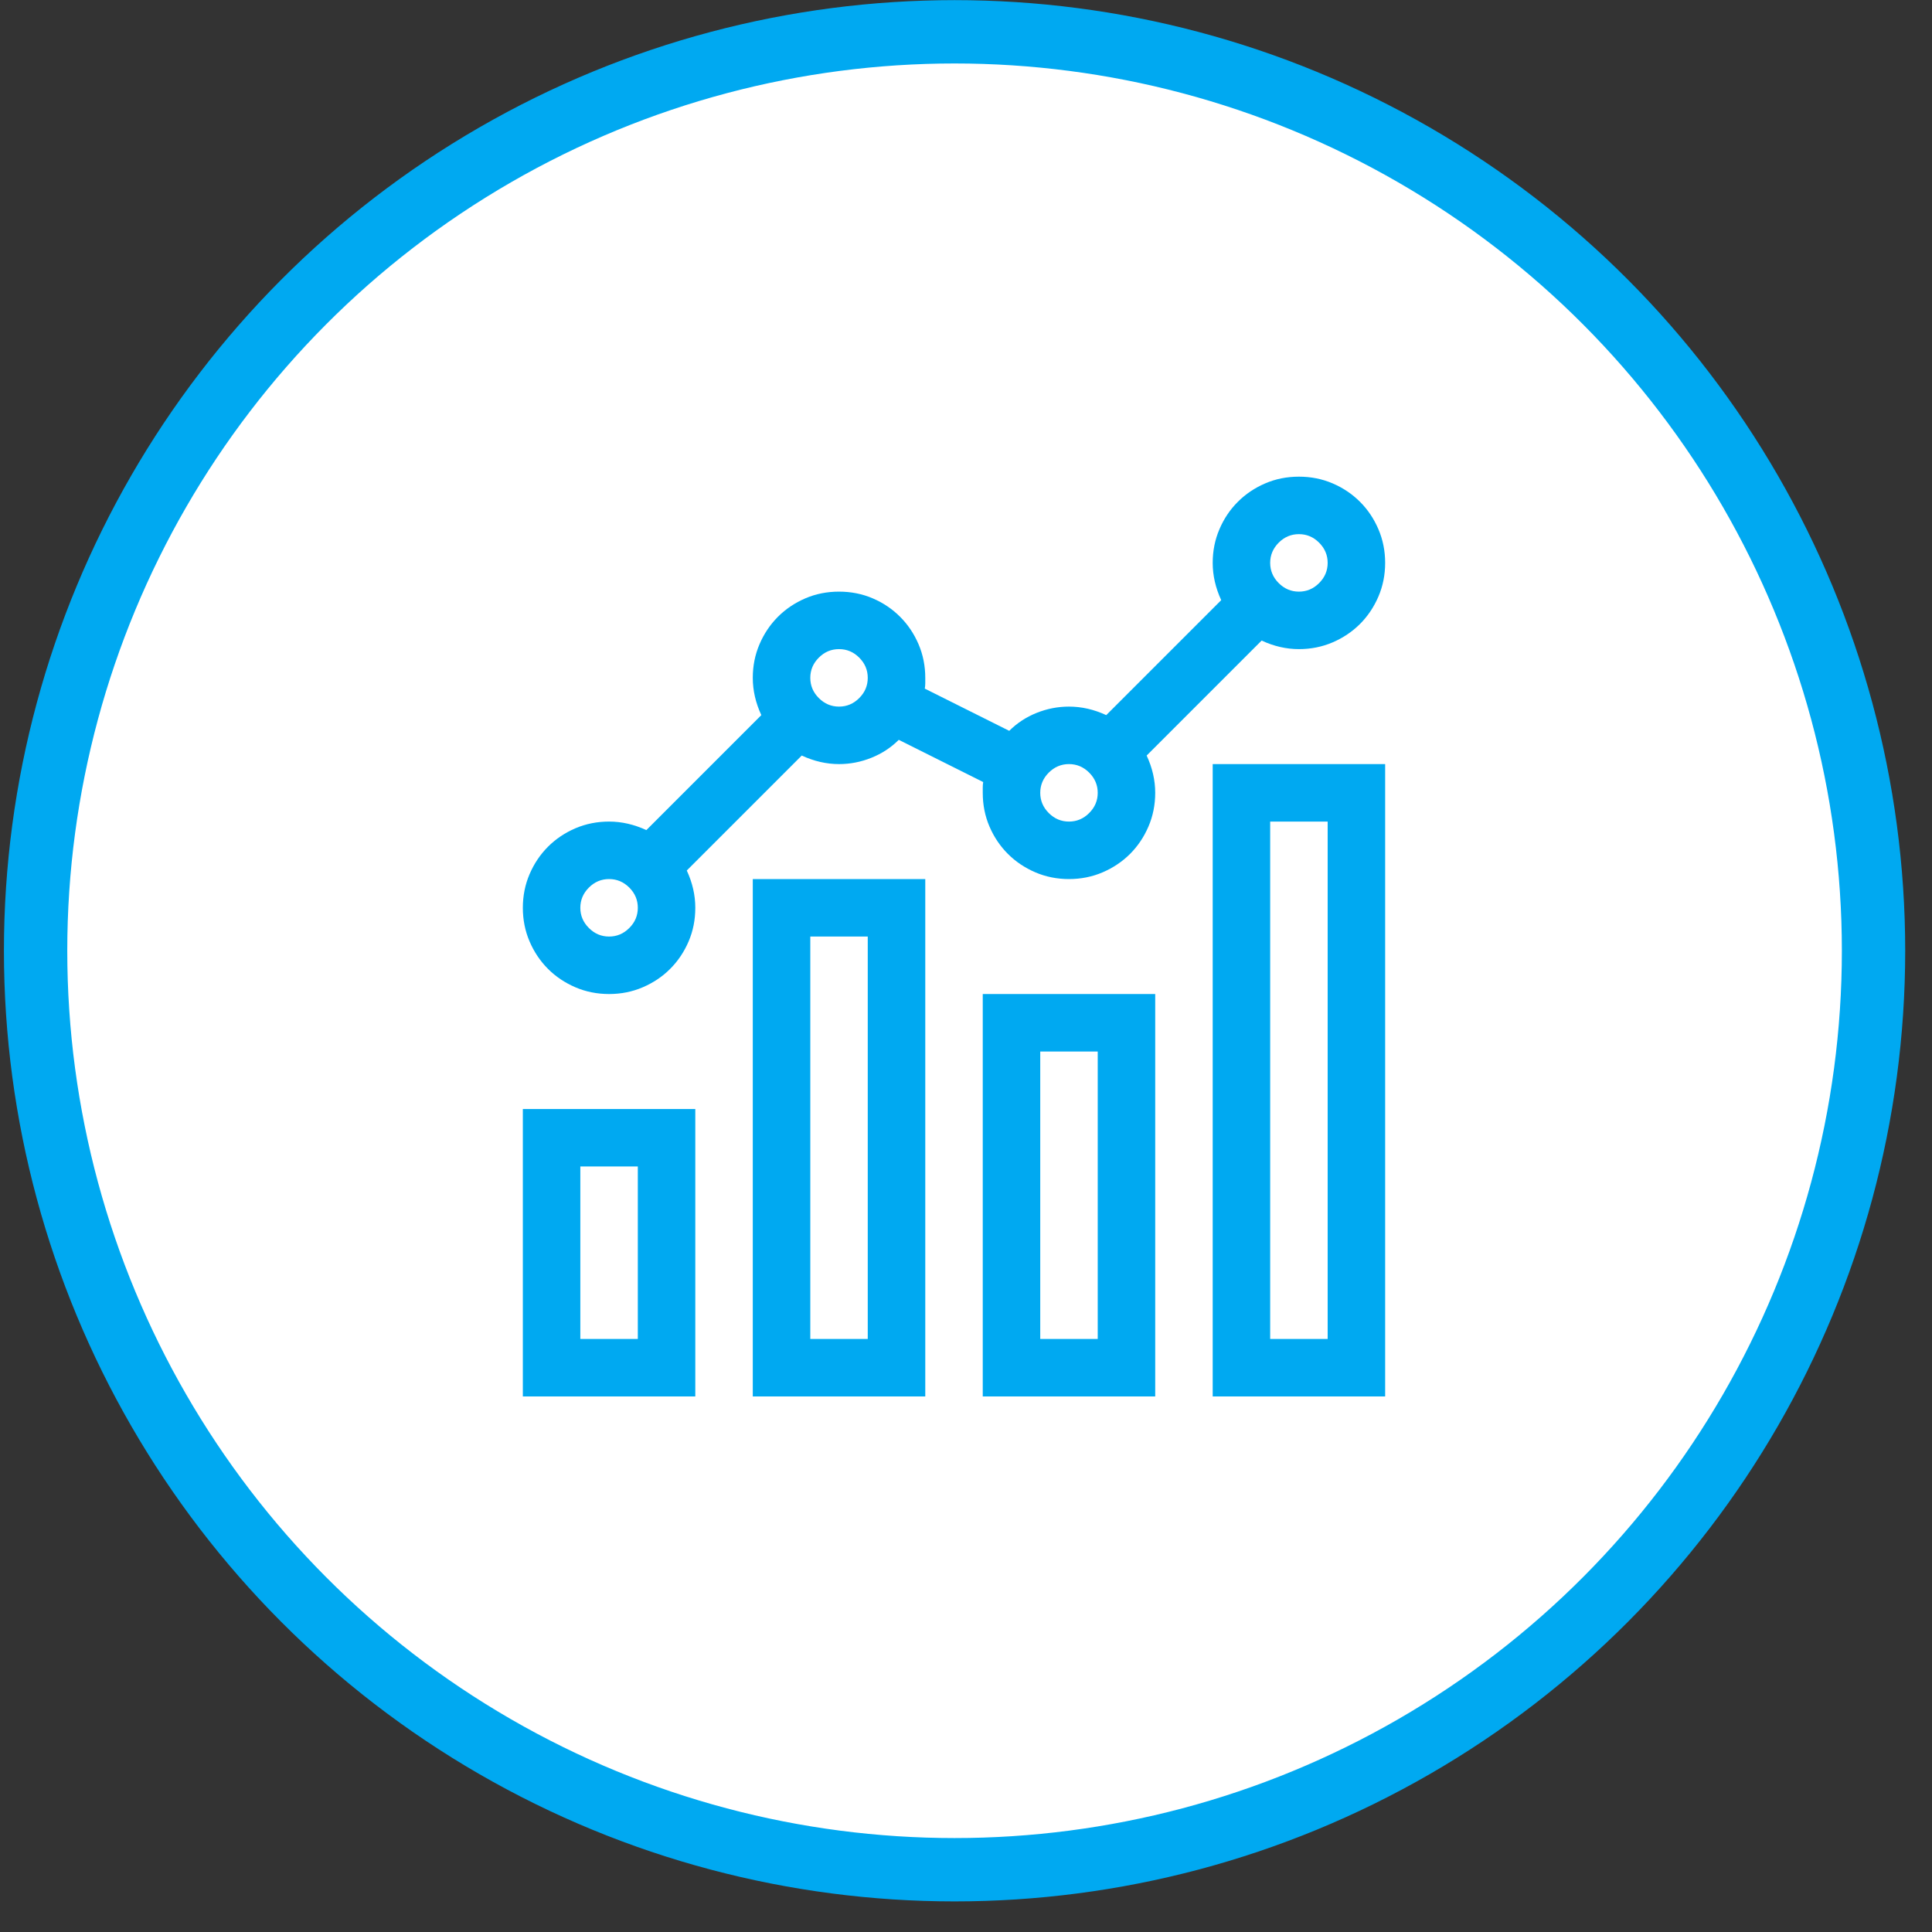
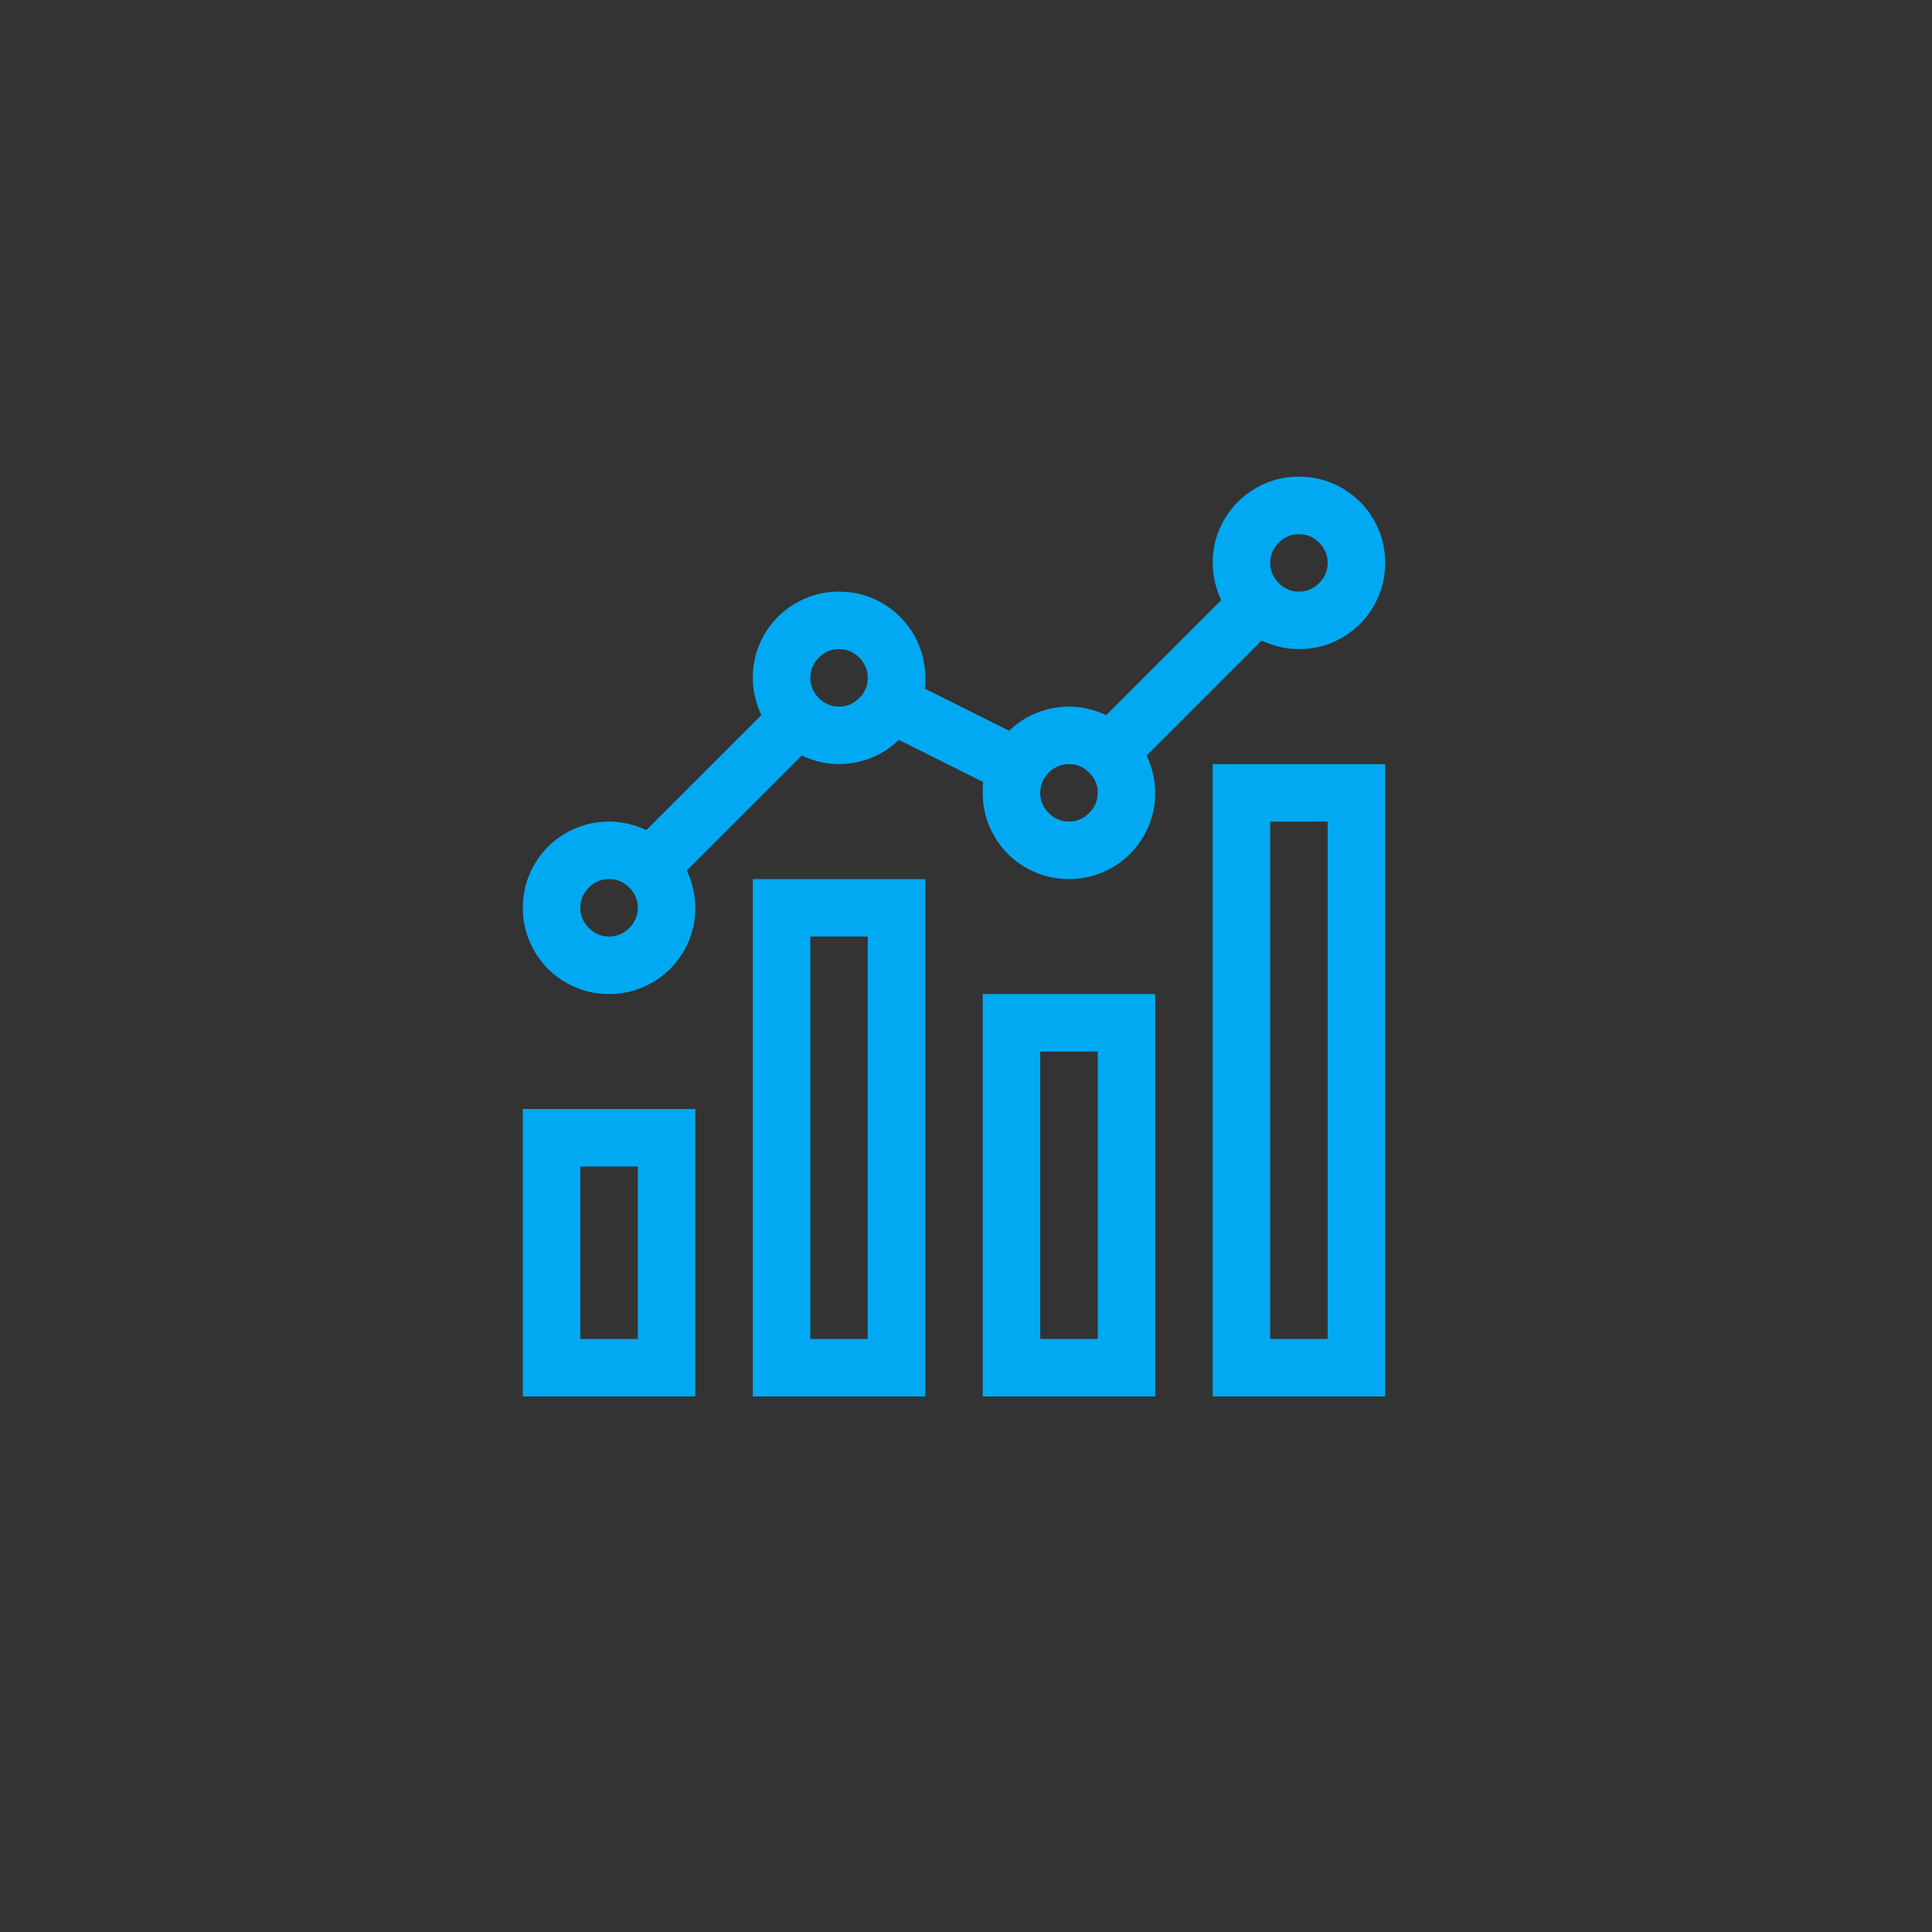
<svg xmlns="http://www.w3.org/2000/svg" width="61" height="61" viewBox="0 0 61 61" fill="none">
  <rect x="0" y="0" width="61" height="61" fill="#333333" stroke="none" />
-   <circle cx="30.139" cy="30.019" r="29.015" fill="white" stroke="#00A9F1" stroke-width="2" />
  <path d="M23.768 27.755H29.214V44.09H23.768V27.755ZM25.584 42.275H27.398V29.57H25.584V42.275ZM31.029 31.385H36.474V44.09H31.029V31.385ZM32.844 42.275H34.659V33.2H32.844V42.275ZM16.508 35.015H21.953V44.09H16.508V35.015ZM18.323 42.275H20.138V36.83H18.323V42.275ZM38.289 24.125H43.734V44.09H38.289V24.125ZM40.104 42.275H41.919V25.94H40.104V42.275ZM36.204 23.855C36.384 24.243 36.474 24.635 36.474 25.032C36.474 25.41 36.403 25.765 36.261 26.096C36.119 26.427 35.925 26.715 35.68 26.961C35.434 27.206 35.145 27.4 34.815 27.542C34.484 27.684 34.129 27.755 33.751 27.755C33.373 27.755 33.019 27.684 32.688 27.542C32.357 27.4 32.069 27.206 31.823 26.961C31.577 26.715 31.383 26.427 31.241 26.096C31.099 25.765 31.029 25.41 31.029 25.032V24.862C31.029 24.805 31.033 24.749 31.043 24.692L28.377 23.359C28.131 23.605 27.843 23.794 27.512 23.926C27.181 24.059 26.841 24.125 26.491 24.125C26.094 24.125 25.702 24.035 25.314 23.855L21.684 27.485C21.864 27.873 21.953 28.265 21.953 28.662C21.953 29.041 21.883 29.395 21.741 29.726C21.599 30.057 21.405 30.345 21.159 30.591C20.914 30.837 20.625 31.03 20.294 31.172C19.963 31.314 19.609 31.385 19.231 31.385C18.853 31.385 18.498 31.314 18.167 31.172C17.837 31.03 17.548 30.837 17.302 30.591C17.057 30.345 16.863 30.057 16.721 29.726C16.579 29.395 16.508 29.041 16.508 28.662C16.508 28.284 16.579 27.93 16.721 27.599C16.863 27.268 17.057 26.98 17.302 26.734C17.548 26.488 17.837 26.294 18.167 26.152C18.498 26.011 18.853 25.94 19.231 25.94C19.628 25.94 20.02 26.03 20.408 26.209L24.038 22.579C23.858 22.192 23.768 21.799 23.768 21.402C23.768 21.024 23.839 20.67 23.981 20.339C24.123 20.008 24.317 19.72 24.562 19.474C24.808 19.228 25.097 19.034 25.427 18.892C25.758 18.75 26.113 18.68 26.491 18.68C26.869 18.68 27.224 18.75 27.555 18.892C27.885 19.034 28.174 19.228 28.419 19.474C28.665 19.72 28.859 20.008 29.001 20.339C29.143 20.67 29.214 21.024 29.214 21.402V21.572C29.214 21.629 29.209 21.686 29.199 21.742L31.865 23.075C32.111 22.83 32.399 22.641 32.73 22.508C33.061 22.376 33.401 22.31 33.751 22.31C34.148 22.31 34.541 22.399 34.928 22.579L38.558 18.949C38.379 18.561 38.289 18.169 38.289 17.772C38.289 17.394 38.36 17.04 38.502 16.709C38.643 16.378 38.837 16.089 39.083 15.844C39.329 15.598 39.617 15.404 39.948 15.262C40.279 15.12 40.633 15.05 41.011 15.05C41.389 15.05 41.744 15.12 42.075 15.262C42.406 15.404 42.694 15.598 42.94 15.844C43.186 16.089 43.379 16.378 43.521 16.709C43.663 17.04 43.734 17.394 43.734 17.772C43.734 18.15 43.663 18.505 43.521 18.836C43.379 19.166 43.186 19.455 42.94 19.701C42.694 19.946 42.406 20.14 42.075 20.282C41.744 20.424 41.389 20.495 41.011 20.495C40.614 20.495 40.222 20.405 39.834 20.225L36.204 23.855ZM19.231 29.57C19.477 29.57 19.689 29.48 19.869 29.3C20.049 29.121 20.138 28.908 20.138 28.662C20.138 28.417 20.049 28.204 19.869 28.024C19.689 27.845 19.477 27.755 19.231 27.755C18.985 27.755 18.772 27.845 18.593 28.024C18.413 28.204 18.323 28.417 18.323 28.662C18.323 28.908 18.413 29.121 18.593 29.3C18.772 29.48 18.985 29.57 19.231 29.57ZM41.011 16.865C40.766 16.865 40.553 16.954 40.373 17.134C40.194 17.314 40.104 17.526 40.104 17.772C40.104 18.018 40.194 18.231 40.373 18.41C40.553 18.59 40.766 18.68 41.011 18.68C41.257 18.68 41.47 18.59 41.649 18.41C41.829 18.231 41.919 18.018 41.919 17.772C41.919 17.526 41.829 17.314 41.649 17.134C41.47 16.954 41.257 16.865 41.011 16.865ZM26.491 22.31C26.737 22.31 26.95 22.22 27.129 22.04C27.309 21.861 27.398 21.648 27.398 21.402C27.398 21.156 27.309 20.944 27.129 20.764C26.95 20.584 26.737 20.495 26.491 20.495C26.245 20.495 26.032 20.584 25.853 20.764C25.673 20.944 25.584 21.156 25.584 21.402C25.584 21.648 25.673 21.861 25.853 22.04C26.032 22.22 26.245 22.31 26.491 22.31ZM33.751 25.94C33.997 25.94 34.21 25.85 34.389 25.67C34.569 25.491 34.659 25.278 34.659 25.032C34.659 24.787 34.569 24.574 34.389 24.394C34.21 24.215 33.997 24.125 33.751 24.125C33.505 24.125 33.293 24.215 33.113 24.394C32.934 24.574 32.844 24.787 32.844 25.032C32.844 25.278 32.934 25.491 33.113 25.67C33.293 25.85 33.505 25.94 33.751 25.94Z" fill="#00A9F1" />
</svg>